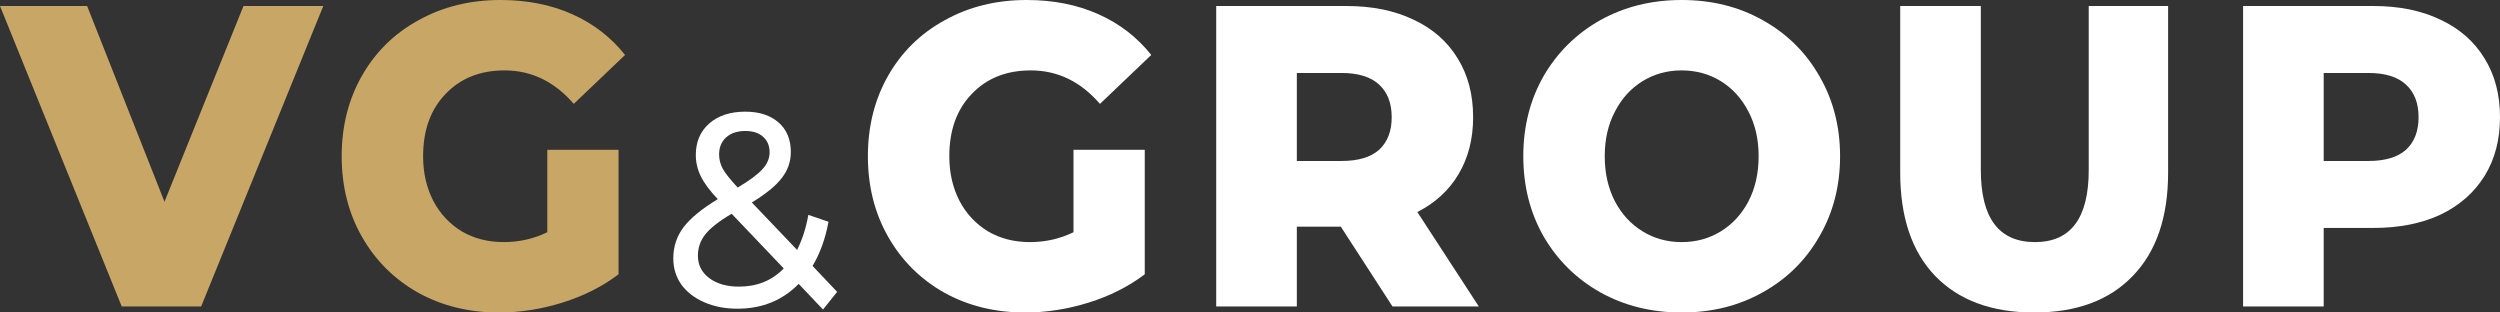
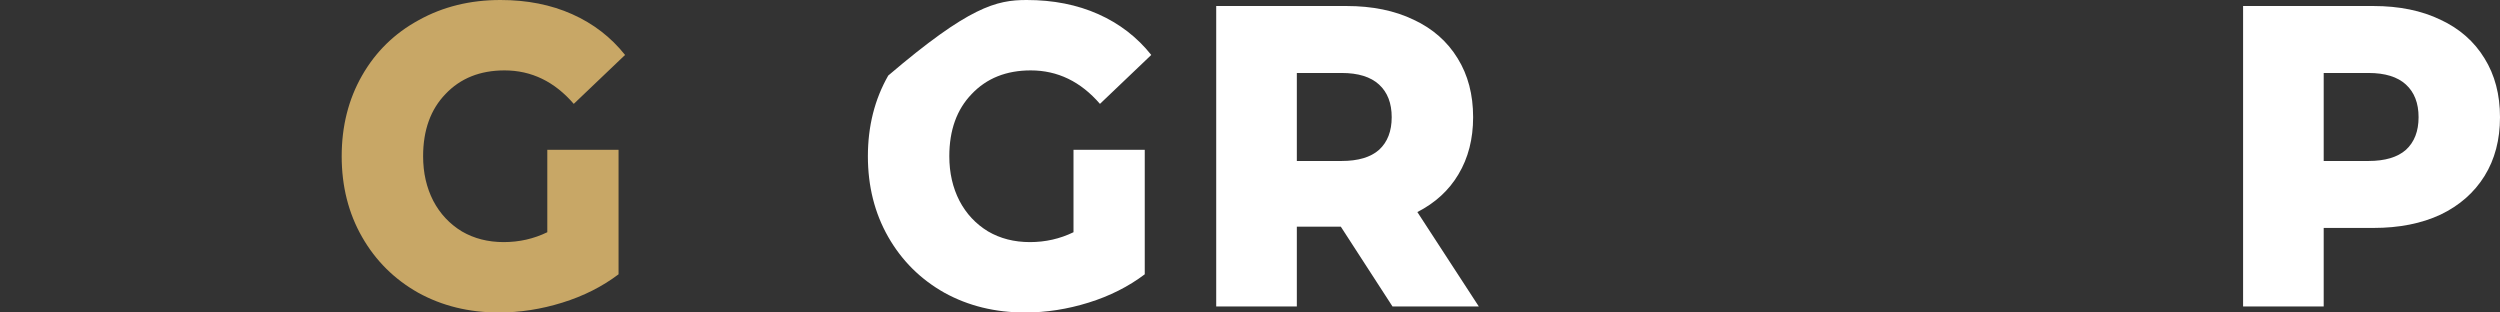
<svg xmlns="http://www.w3.org/2000/svg" width="200" height="25" viewBox="0 0 200 25" fill="none">
  <rect x="0" y="0" width="200" height="25" fill="#333333" stroke="none" />
-   <path d="M65.841 24.762L63.894 22.709C62.596 24.034 60.962 24.696 58.994 24.696C58.017 24.696 57.137 24.527 56.356 24.188C55.574 23.85 54.96 23.379 54.513 22.775C54.08 22.157 53.864 21.458 53.864 20.678C53.864 19.736 54.136 18.904 54.68 18.183C55.239 17.448 56.153 16.697 57.423 15.932C56.781 15.255 56.328 14.644 56.062 14.099C55.797 13.555 55.665 12.988 55.665 12.399C55.665 11.354 56.02 10.516 56.733 9.883C57.458 9.25 58.422 8.933 59.622 8.933C60.739 8.933 61.625 9.22 62.281 9.794C62.938 10.368 63.266 11.156 63.266 12.157C63.266 12.937 63.021 13.636 62.533 14.254C62.058 14.872 61.262 15.52 60.146 16.197L63.768 19.994C64.187 19.155 64.487 18.22 64.668 17.19L66.281 17.742C66.029 19.096 65.604 20.273 65.004 21.274L66.972 23.349L65.841 24.762ZM59.622 10.479C58.966 10.479 58.45 10.655 58.073 11.009C57.71 11.347 57.528 11.796 57.528 12.355C57.528 12.753 57.626 13.135 57.821 13.503C58.031 13.871 58.428 14.372 59.015 15.004C59.978 14.43 60.641 13.937 61.004 13.525C61.381 13.113 61.569 12.664 61.569 12.179C61.569 11.664 61.395 11.252 61.046 10.942C60.711 10.633 60.236 10.479 59.622 10.479ZM59.12 22.93C60.571 22.93 61.765 22.444 62.7 21.473L58.533 17.102C57.528 17.69 56.823 18.242 56.418 18.757C56.028 19.258 55.832 19.824 55.832 20.457C55.832 21.193 56.132 21.789 56.733 22.245C57.347 22.702 58.142 22.93 59.12 22.93Z" fill="white" />
-   <path d="M85.88 11.985H91.58V21.944C90.277 22.928 88.779 23.684 87.085 24.21C85.391 24.737 83.698 25 82.004 25C79.615 25 77.465 24.473 75.554 23.42C73.644 22.344 72.145 20.856 71.059 18.956C69.974 17.056 69.431 14.904 69.431 12.5C69.431 10.096 69.974 7.944 71.059 6.044C72.145 4.144 73.654 2.667 75.587 1.614C77.52 0.538 79.702 0 82.134 0C84.262 0 86.173 0.378 87.867 1.133C89.561 1.889 90.972 2.976 92.101 4.396L87.997 8.31C86.455 6.525 84.609 5.632 82.46 5.632C80.505 5.632 78.931 6.261 77.737 7.521C76.542 8.757 75.945 10.417 75.945 12.5C75.945 13.828 76.217 15.018 76.76 16.071C77.302 17.102 78.062 17.914 79.04 18.51C80.017 19.082 81.135 19.368 82.395 19.368C83.632 19.368 84.794 19.105 85.88 18.578V11.985Z" fill="white" />
+   <path d="M85.88 11.985H91.58V21.944C90.277 22.928 88.779 23.684 87.085 24.21C85.391 24.737 83.698 25 82.004 25C79.615 25 77.465 24.473 75.554 23.42C73.644 22.344 72.145 20.856 71.059 18.956C69.974 17.056 69.431 14.904 69.431 12.5C69.431 10.096 69.974 7.944 71.059 6.044C77.52 0.538 79.702 0 82.134 0C84.262 0 86.173 0.378 87.867 1.133C89.561 1.889 90.972 2.976 92.101 4.396L87.997 8.31C86.455 6.525 84.609 5.632 82.46 5.632C80.505 5.632 78.931 6.261 77.737 7.521C76.542 8.757 75.945 10.417 75.945 12.5C75.945 13.828 76.217 15.018 76.76 16.071C77.302 17.102 78.062 17.914 79.04 18.51C80.017 19.082 81.135 19.368 82.395 19.368C83.632 19.368 84.794 19.105 85.88 18.578V11.985Z" fill="white" />
  <path d="M107.264 18.132H103.747V24.519H97.297V0.481H107.721C109.783 0.481 111.575 0.847 113.095 1.58C114.615 2.289 115.788 3.32 116.613 4.67C117.438 5.998 117.85 7.566 117.85 9.375C117.85 11.115 117.46 12.637 116.678 13.942C115.918 15.224 114.821 16.232 113.388 16.964L118.306 24.519H111.401L107.264 18.132ZM111.336 9.375C111.336 8.253 110.999 7.383 110.326 6.765C109.653 6.147 108.654 5.838 107.33 5.838H103.747V12.878H107.33C108.654 12.878 109.653 12.58 110.326 11.985C110.999 11.367 111.336 10.497 111.336 9.375Z" fill="white" />
-   <path d="M134.535 25C132.125 25 129.953 24.462 128.021 23.386C126.11 22.31 124.601 20.822 123.493 18.922C122.407 17.021 121.864 14.881 121.864 12.5C121.864 10.119 122.407 7.978 123.493 6.078C124.601 4.178 126.11 2.69 128.021 1.614C129.953 0.538 132.125 0 134.535 0C136.945 0 139.106 0.538 141.017 1.614C142.95 2.69 144.459 4.178 145.545 6.078C146.652 7.978 147.206 10.119 147.206 12.5C147.206 14.881 146.652 17.021 145.545 18.922C144.459 20.822 142.95 22.31 141.017 23.386C139.106 24.462 136.945 25 134.535 25ZM134.535 19.368C135.686 19.368 136.728 19.082 137.662 18.51C138.596 17.937 139.334 17.136 139.877 16.106C140.42 15.053 140.691 13.851 140.691 12.5C140.691 11.149 140.42 9.959 139.877 8.929C139.334 7.875 138.596 7.063 137.662 6.49C136.728 5.918 135.686 5.632 134.535 5.632C133.384 5.632 132.342 5.918 131.408 6.49C130.474 7.063 129.736 7.875 129.193 8.929C128.65 9.959 128.379 11.149 128.379 12.5C128.379 13.851 128.65 15.053 129.193 16.106C129.736 17.136 130.474 17.937 131.408 18.51C132.342 19.082 133.384 19.368 134.535 19.368Z" fill="white" />
-   <path d="M162.733 25C159.345 25 156.707 24.027 154.818 22.081C152.95 20.135 152.017 17.376 152.017 13.805V0.481H158.466V13.599C158.466 17.445 159.91 19.368 162.798 19.368C165.665 19.368 167.098 17.445 167.098 13.599V0.481H173.449V13.805C173.449 17.376 172.505 20.135 170.615 22.081C168.748 24.027 166.12 25 162.733 25Z" fill="white" />
  <path d="M189.87 0.481C191.933 0.481 193.724 0.847 195.244 1.58C196.764 2.289 197.937 3.32 198.762 4.67C199.587 5.998 200 7.566 200 9.375C200 11.184 199.587 12.752 198.762 14.08C197.937 15.408 196.764 16.438 195.244 17.17C193.724 17.88 191.933 18.235 189.87 18.235H185.896V24.519H179.447V0.481H189.87ZM189.479 12.878C190.804 12.878 191.803 12.58 192.476 11.985C193.149 11.367 193.486 10.497 193.486 9.375C193.486 8.253 193.149 7.383 192.476 6.765C191.803 6.147 190.804 5.838 189.479 5.838H185.896V12.878H189.479Z" fill="white" />
-   <path d="M25.862 0.481L16.091 24.519H9.739L0 0.481H6.97L13.159 16.14L19.478 0.481H25.862Z" fill="#C8A766" />
  <path d="M43.784 11.985H49.484V21.944C48.181 22.928 46.683 23.684 44.989 24.21C43.295 24.737 41.602 25 39.908 25C37.519 25 35.37 24.473 33.459 23.42C31.548 22.344 30.049 20.856 28.964 18.956C27.878 17.056 27.335 14.904 27.335 12.5C27.335 10.096 27.878 7.944 28.964 6.044C30.049 4.144 31.558 2.667 33.491 1.614C35.424 0.538 37.606 0 40.038 0C42.166 0 44.077 0.378 45.771 1.133C47.465 1.889 48.876 2.976 50.005 4.396L45.901 8.31C44.359 6.525 42.514 5.632 40.364 5.632C38.41 5.632 36.835 6.261 35.641 7.521C34.447 8.757 33.849 10.417 33.849 12.5C33.849 13.828 34.121 15.018 34.664 16.071C35.207 17.102 35.967 17.914 36.944 18.51C37.921 19.082 39.039 19.368 40.299 19.368C41.536 19.368 42.698 19.105 43.784 18.578V11.985Z" fill="#C8A766" />
</svg>